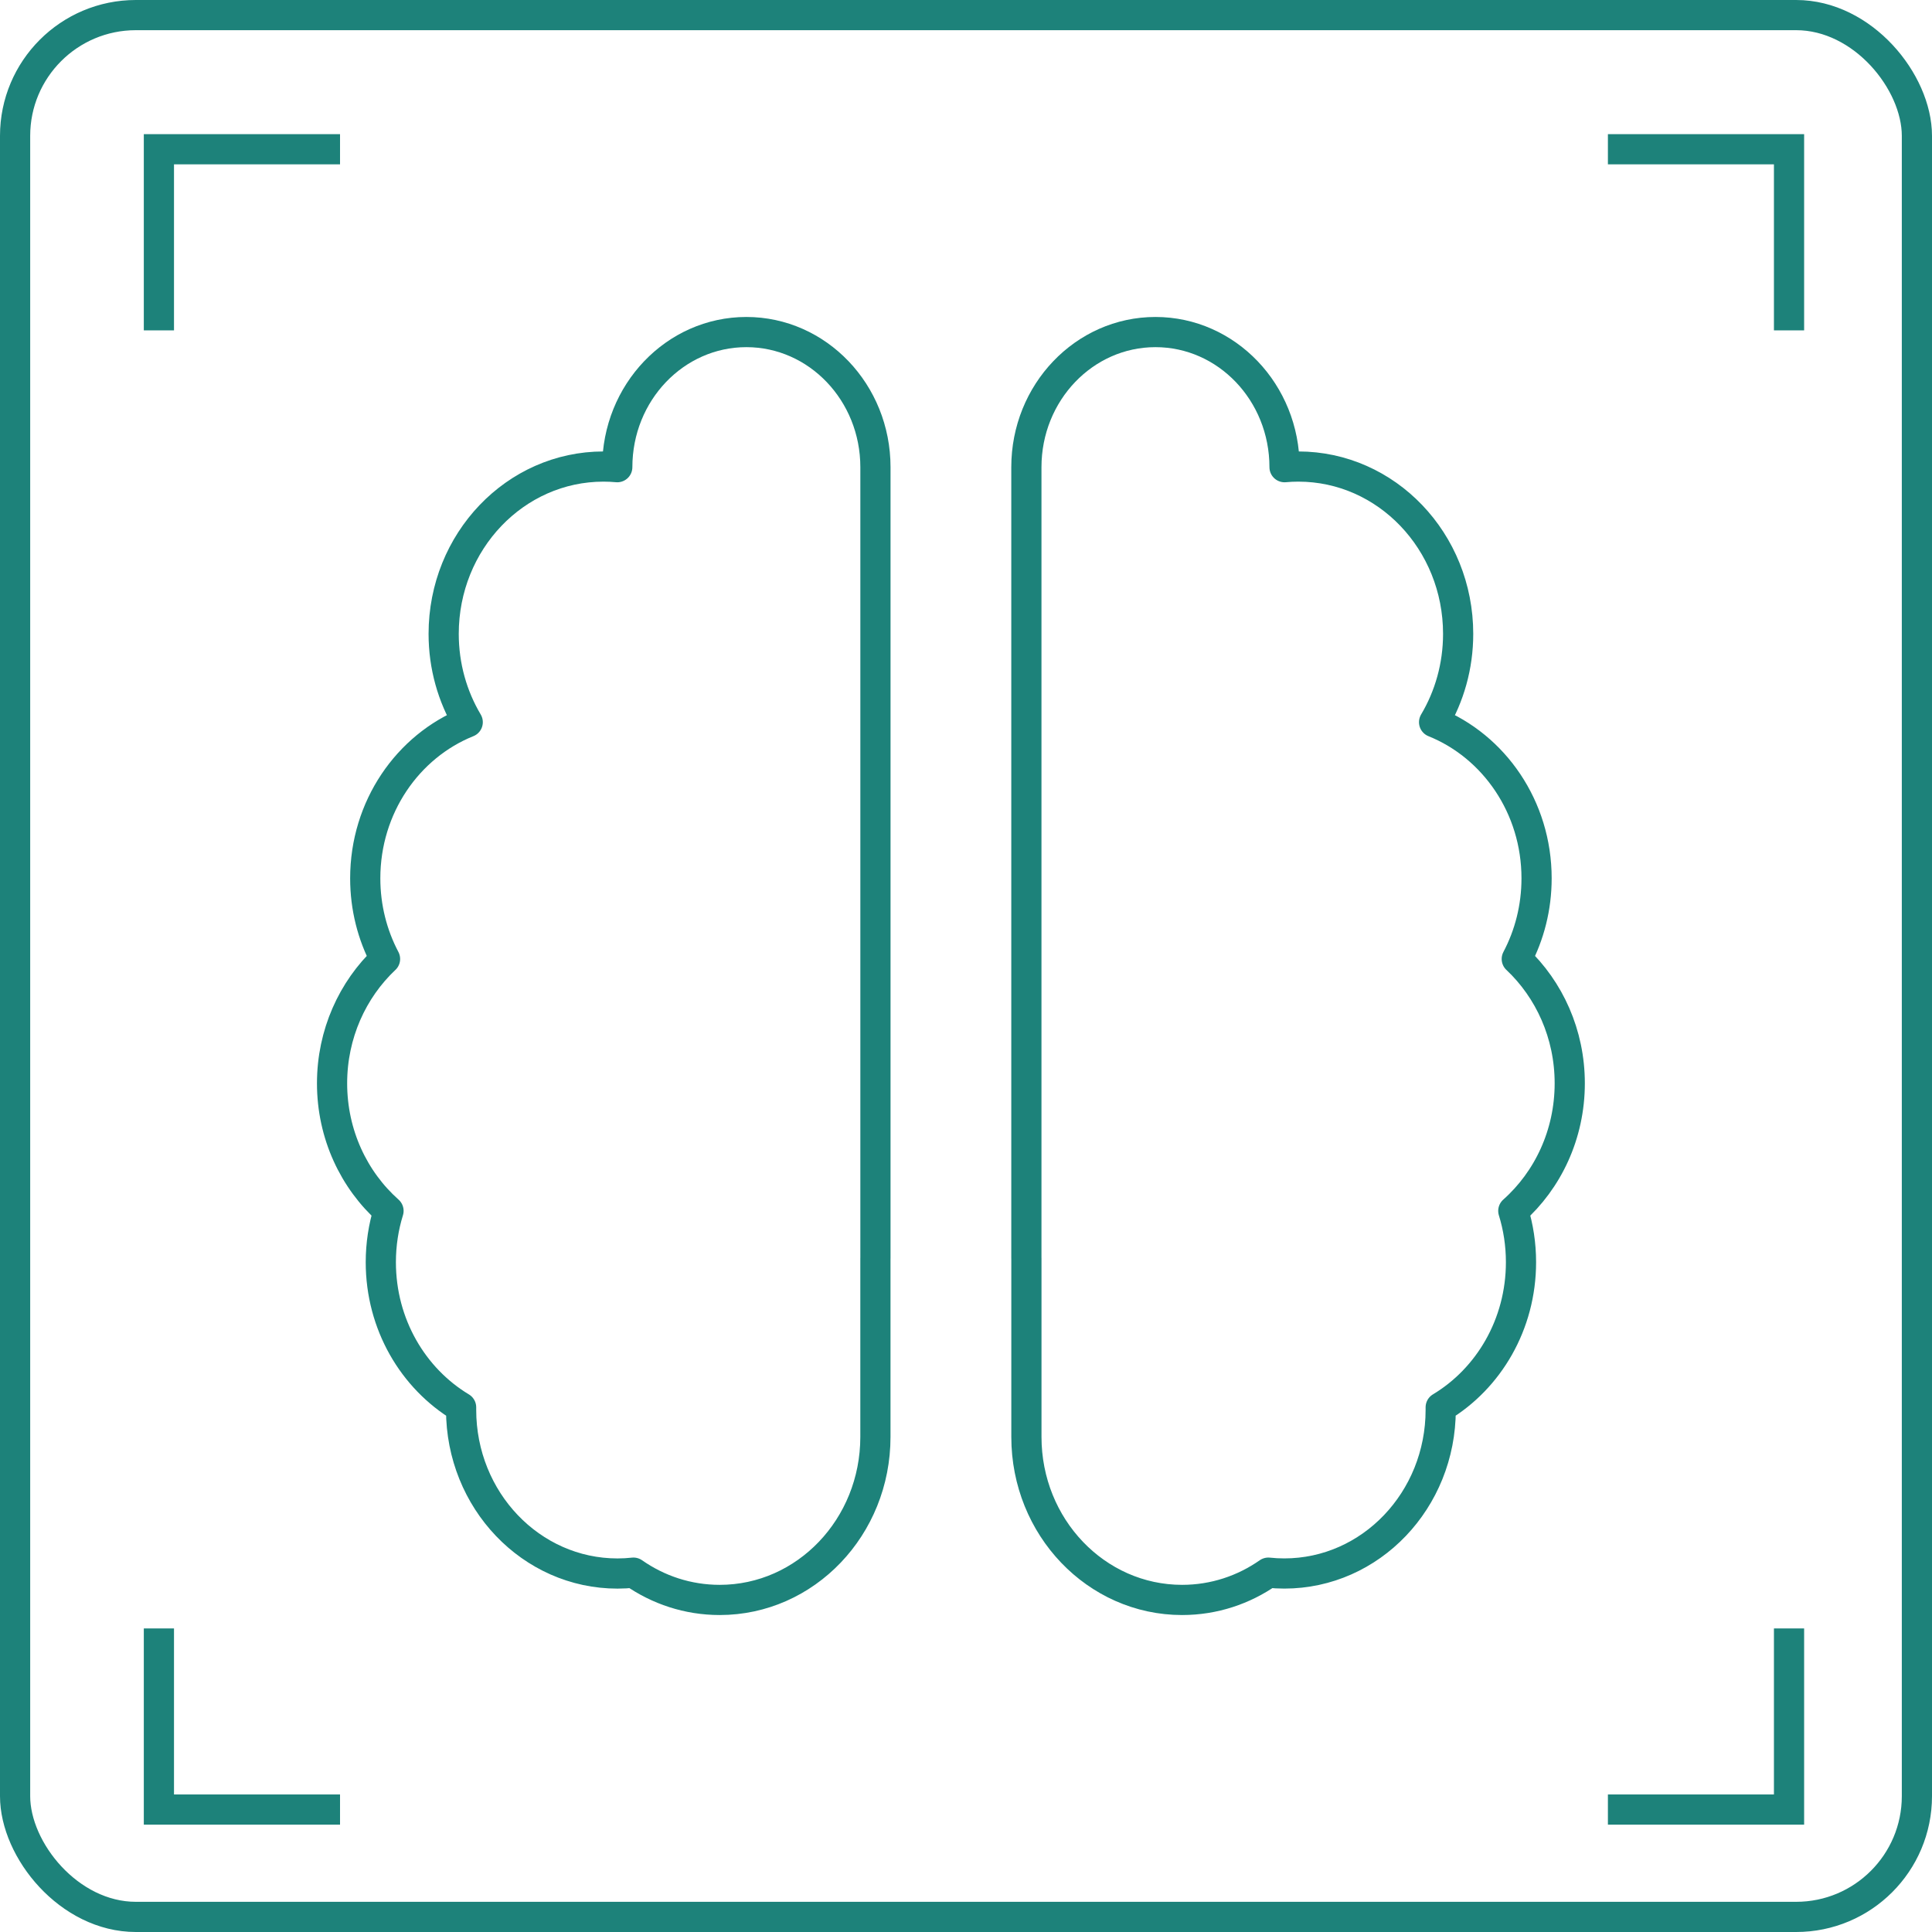
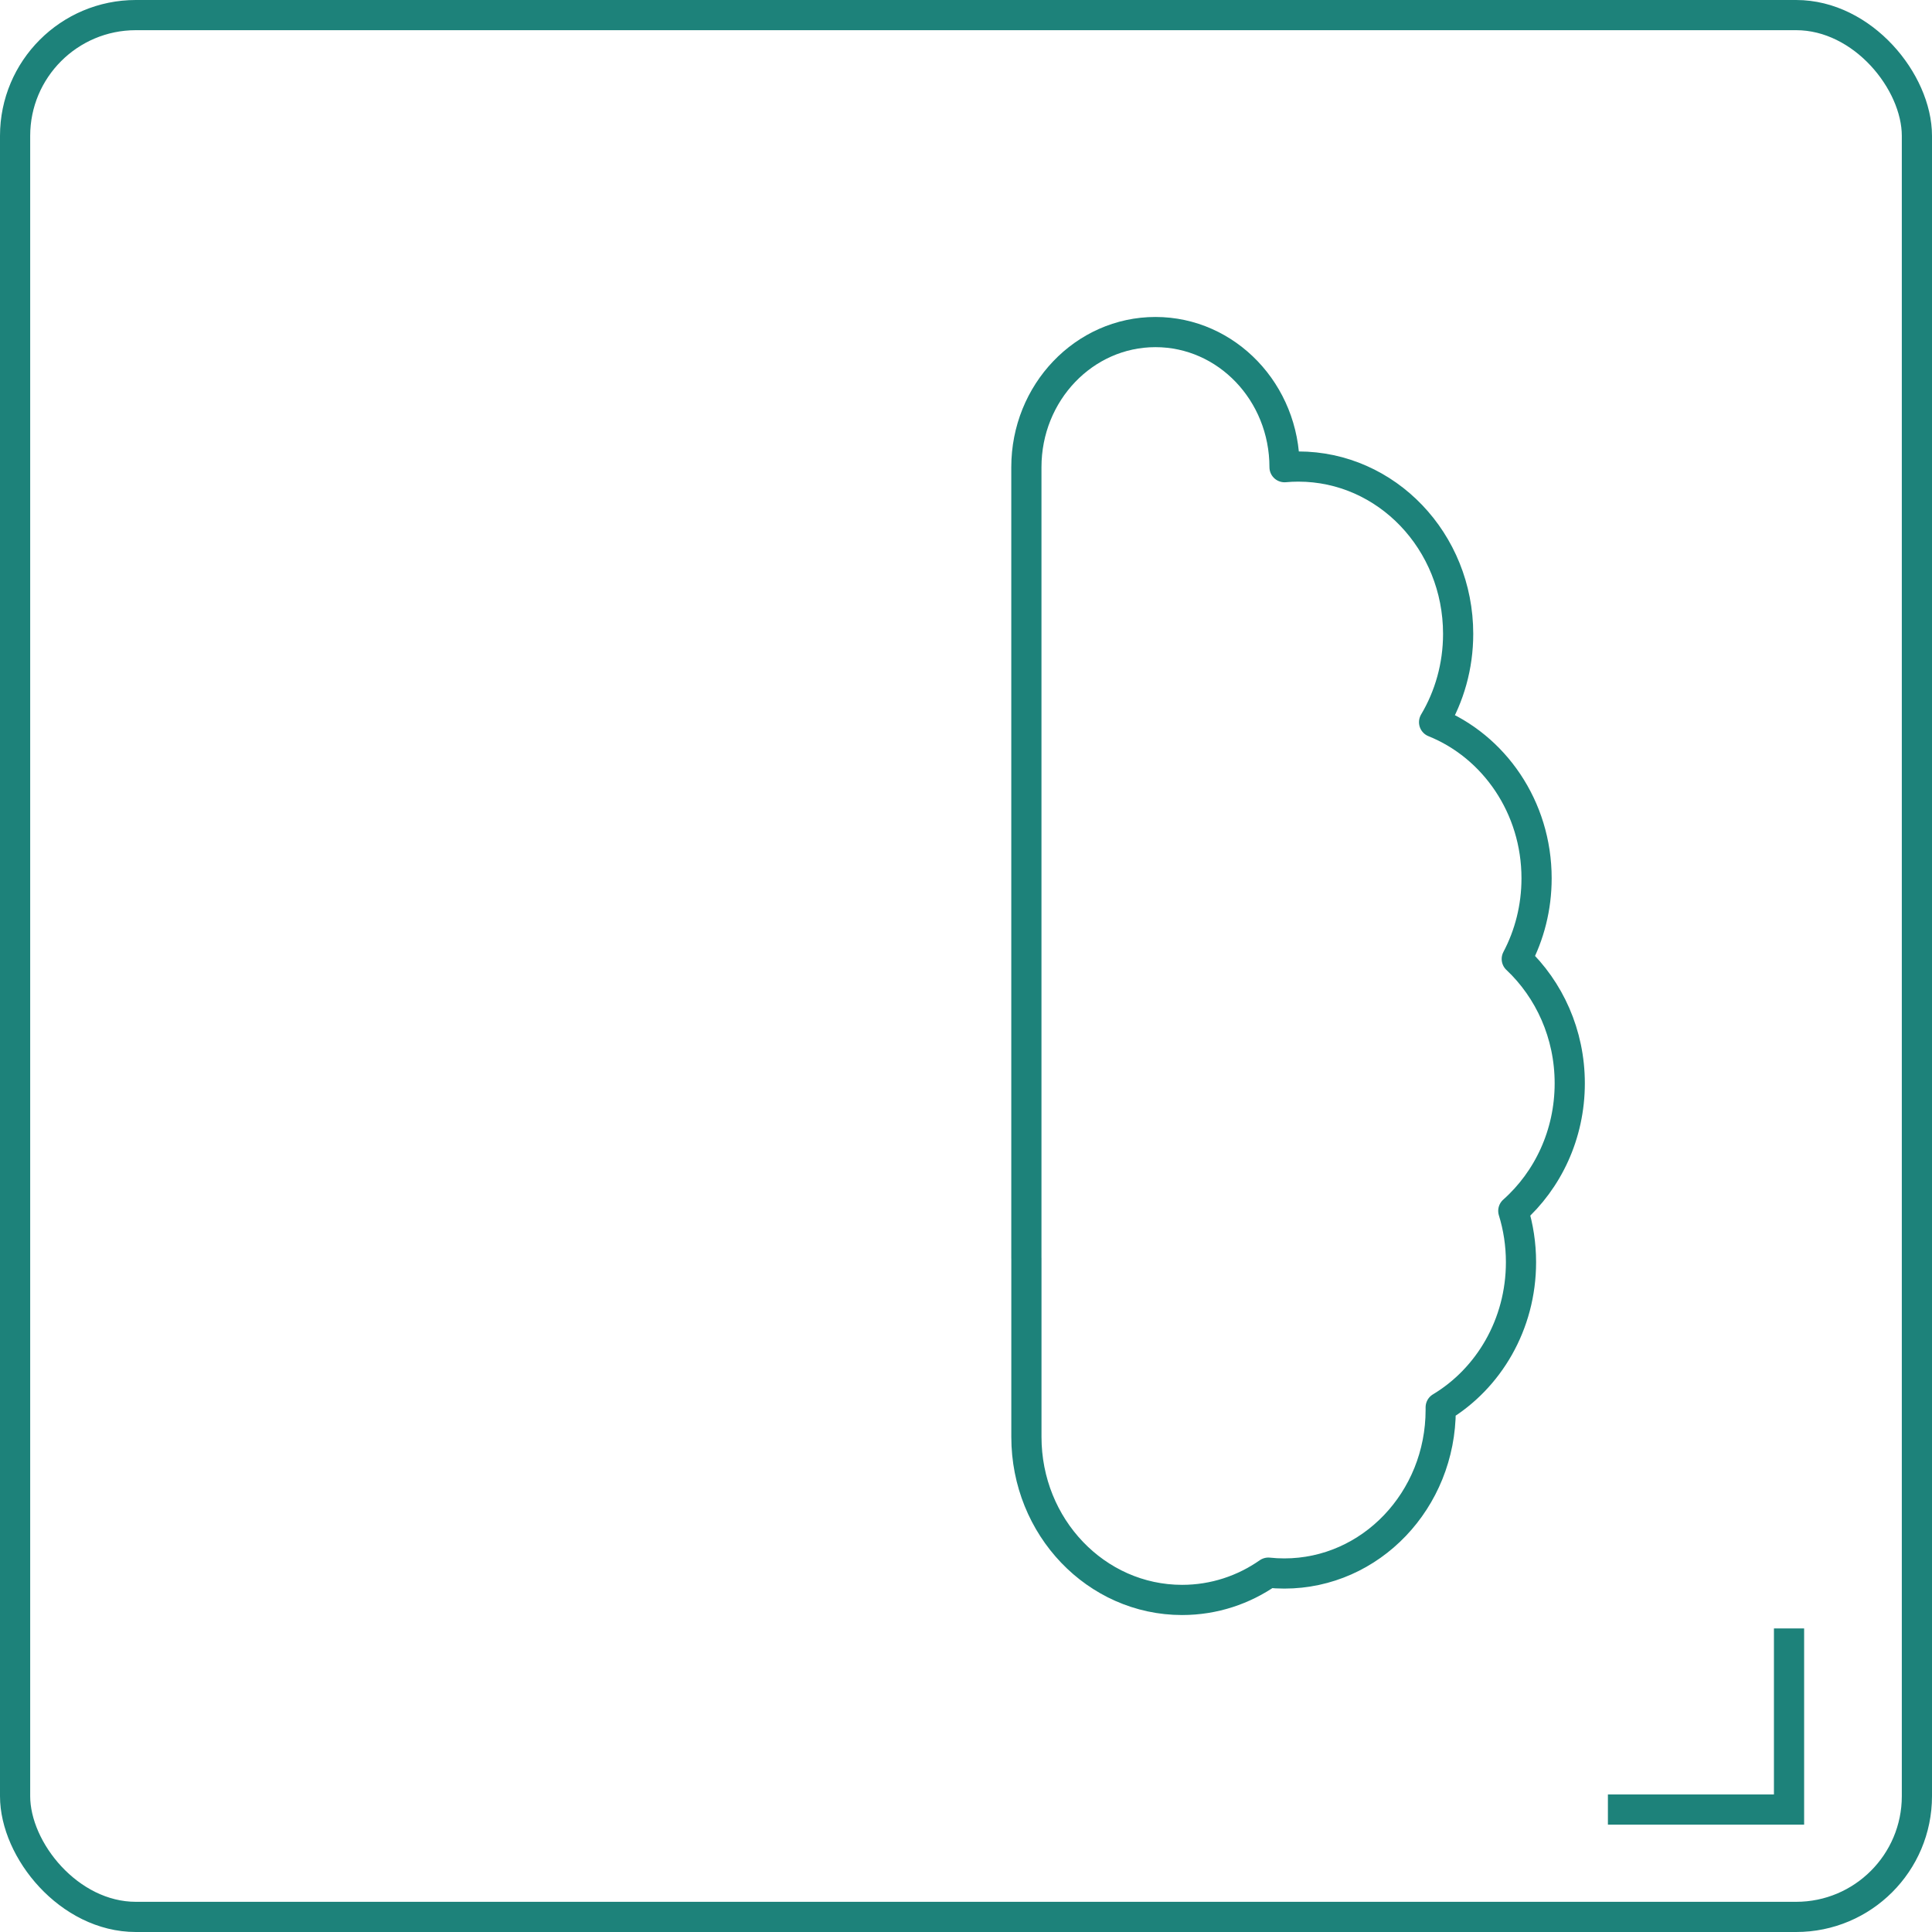
<svg xmlns="http://www.w3.org/2000/svg" width="64px" height="64px" viewBox="0 0 64 64" version="1.1">
  <title>Icon_PH</title>
  <g id="HOME" stroke="none" stroke-width="1" fill="none" fill-rule="evenodd">
    <g id="GRIP_Home_UI_R5" transform="translate(-155, -2731)" stroke="#1D827A">
      <g id="Icon_PH" transform="translate(155, 2731)">
        <rect id="Rectangle" x="0.5" y="0.5" width="63" height="63" rx="4" />
-         <path d="M20.448,15.476 C20.448,13.004 22.362,11 24.724,11 C27.085,11 29,13.004 29,15.476 L29,41.681 L28.999,41.68 L28.999,47.601 C28.999,50.583 26.69,53 23.841,53 C22.784,53 21.801,52.667 20.984,52.096 C20.811,52.115 20.634,52.125 20.455,52.125 C17.593,52.125 15.275,49.696 15.275,46.701 L15.275,46.62 C13.685,45.664 12.615,43.87 12.615,41.812 C12.615,41.22 12.704,40.647 12.87,40.112 C11.726,39.095 11,37.58 11,35.886 C11,34.252 11.678,32.782 12.754,31.767 L12.755,31.767 C12.337,30.975 12.099,30.065 12.099,29.096 C12.099,26.736 13.509,24.721 15.494,23.923 L15.494,23.923 C14.989,23.073 14.697,22.071 14.697,20.997 C14.697,17.936 17.067,15.455 19.991,15.455 C20.145,15.455 20.297,15.462 20.448,15.476 L20.448,15.476 Z" id="Stroke-1" stroke-linecap="round" stroke-linejoin="round" />
        <path d="M42.552,15.476 C42.703,15.462 42.855,15.455 43.009,15.455 C45.933,15.455 48.303,17.936 48.303,20.997 C48.303,22.071 48.011,23.073 47.506,23.923 L47.506,23.923 C49.491,24.721 50.901,26.736 50.901,29.095 C50.901,30.065 50.663,30.975 50.245,31.767 L50.246,31.767 C51.322,32.782 52,34.252 52,35.886 C52,37.58 51.274,39.095 50.13,40.112 C50.296,40.647 50.385,41.22 50.385,41.812 C50.385,43.87 49.315,45.664 47.725,46.619 L47.725,46.701 C47.725,49.696 45.407,52.124 42.545,52.124 C42.366,52.124 42.189,52.115 42.016,52.096 C41.199,52.667 40.216,53 39.159,53 C36.31,53 34.001,50.583 34.001,47.601 L34.001,41.68 L34,41.68 L34,15.476 C34,13.004 35.915,11 38.276,11 C40.638,11 42.552,13.004 42.552,15.476 L42.552,15.476 Z" id="Stroke-3" stroke-linecap="round" stroke-linejoin="round" />
-         <polyline id="Path-2" points="5.264 10.944 5.264 4.944 11.264 4.944" />
-         <polyline id="Path-2-Copy-3" transform="translate(56.264, 7.944) scale(-1, 1) translate(-56.264, -7.944)" points="53.264 10.944 53.264 4.944 59.264 4.944" />
-         <polyline id="Path-2-Copy" transform="translate(8.264, 56.944) scale(1, -1) translate(-8.264, -56.944)" points="5.264 59.944 5.264 53.944 11.264 53.944" />
        <polyline id="Path-2-Copy-4" transform="translate(56.264, 56.944) scale(-1, -1) translate(-56.264, -56.944)" points="53.264 59.944 53.264 53.944 59.264 53.944" />
      </g>
    </g>
  </g>
</svg>